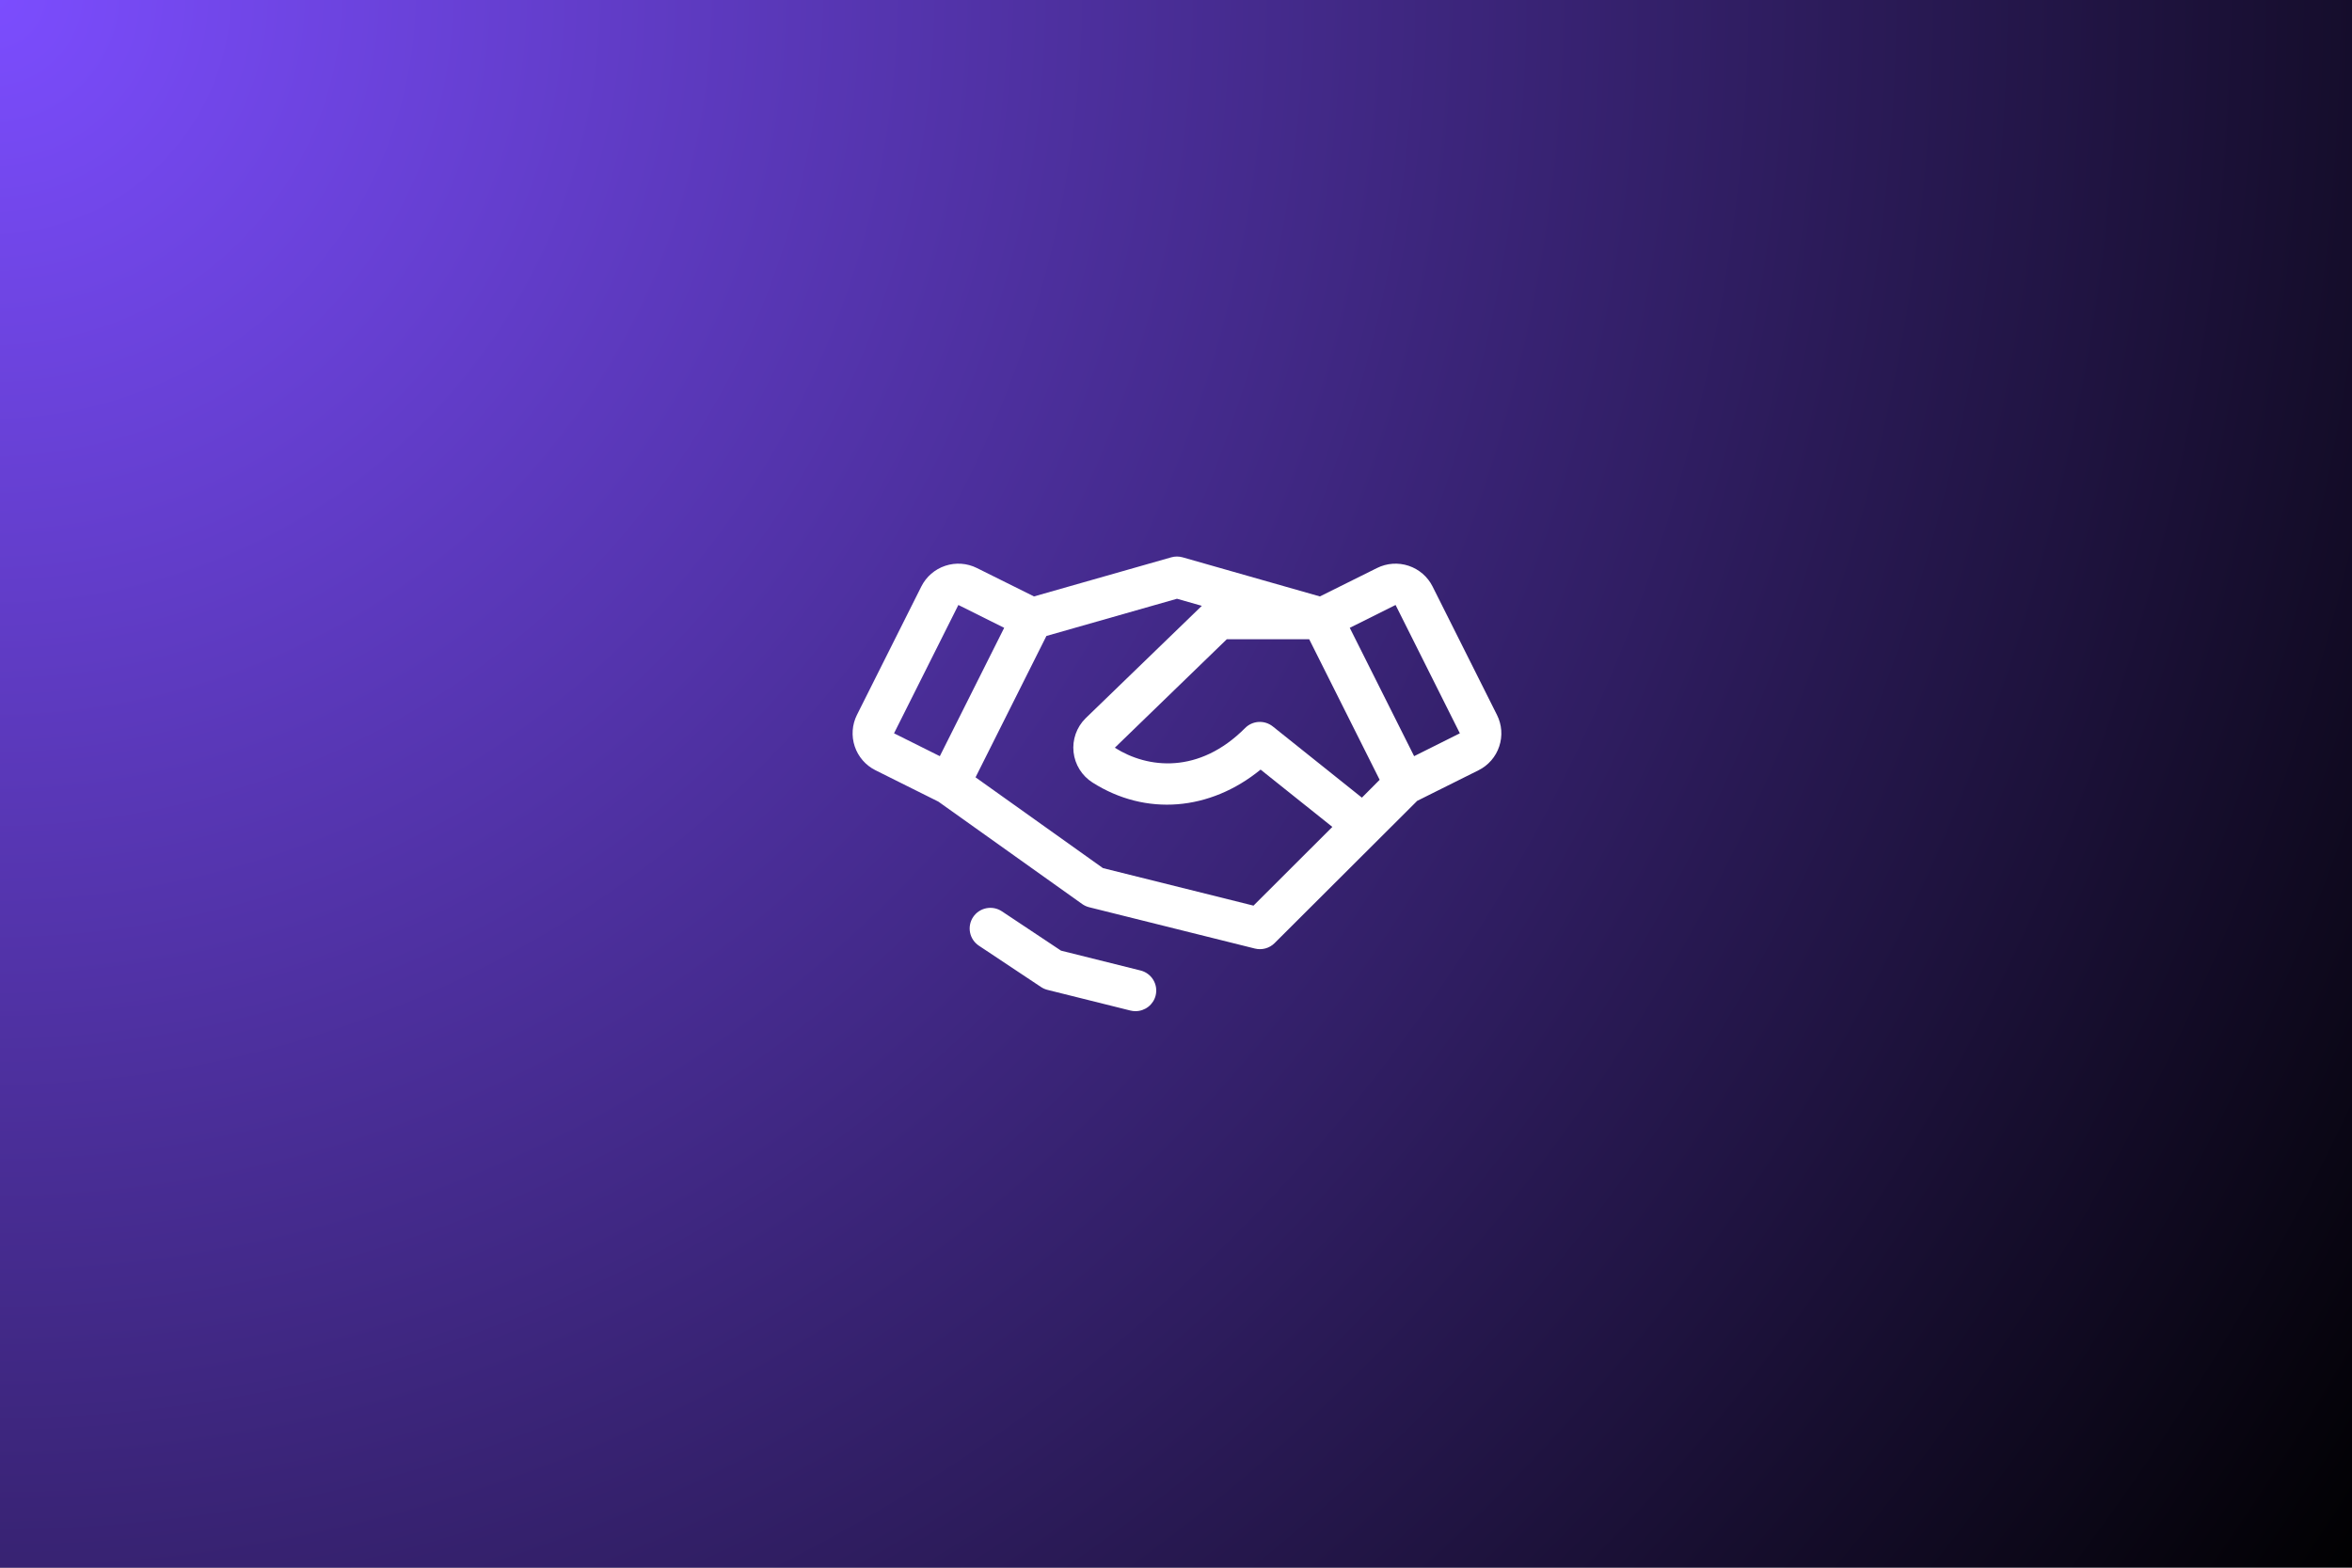
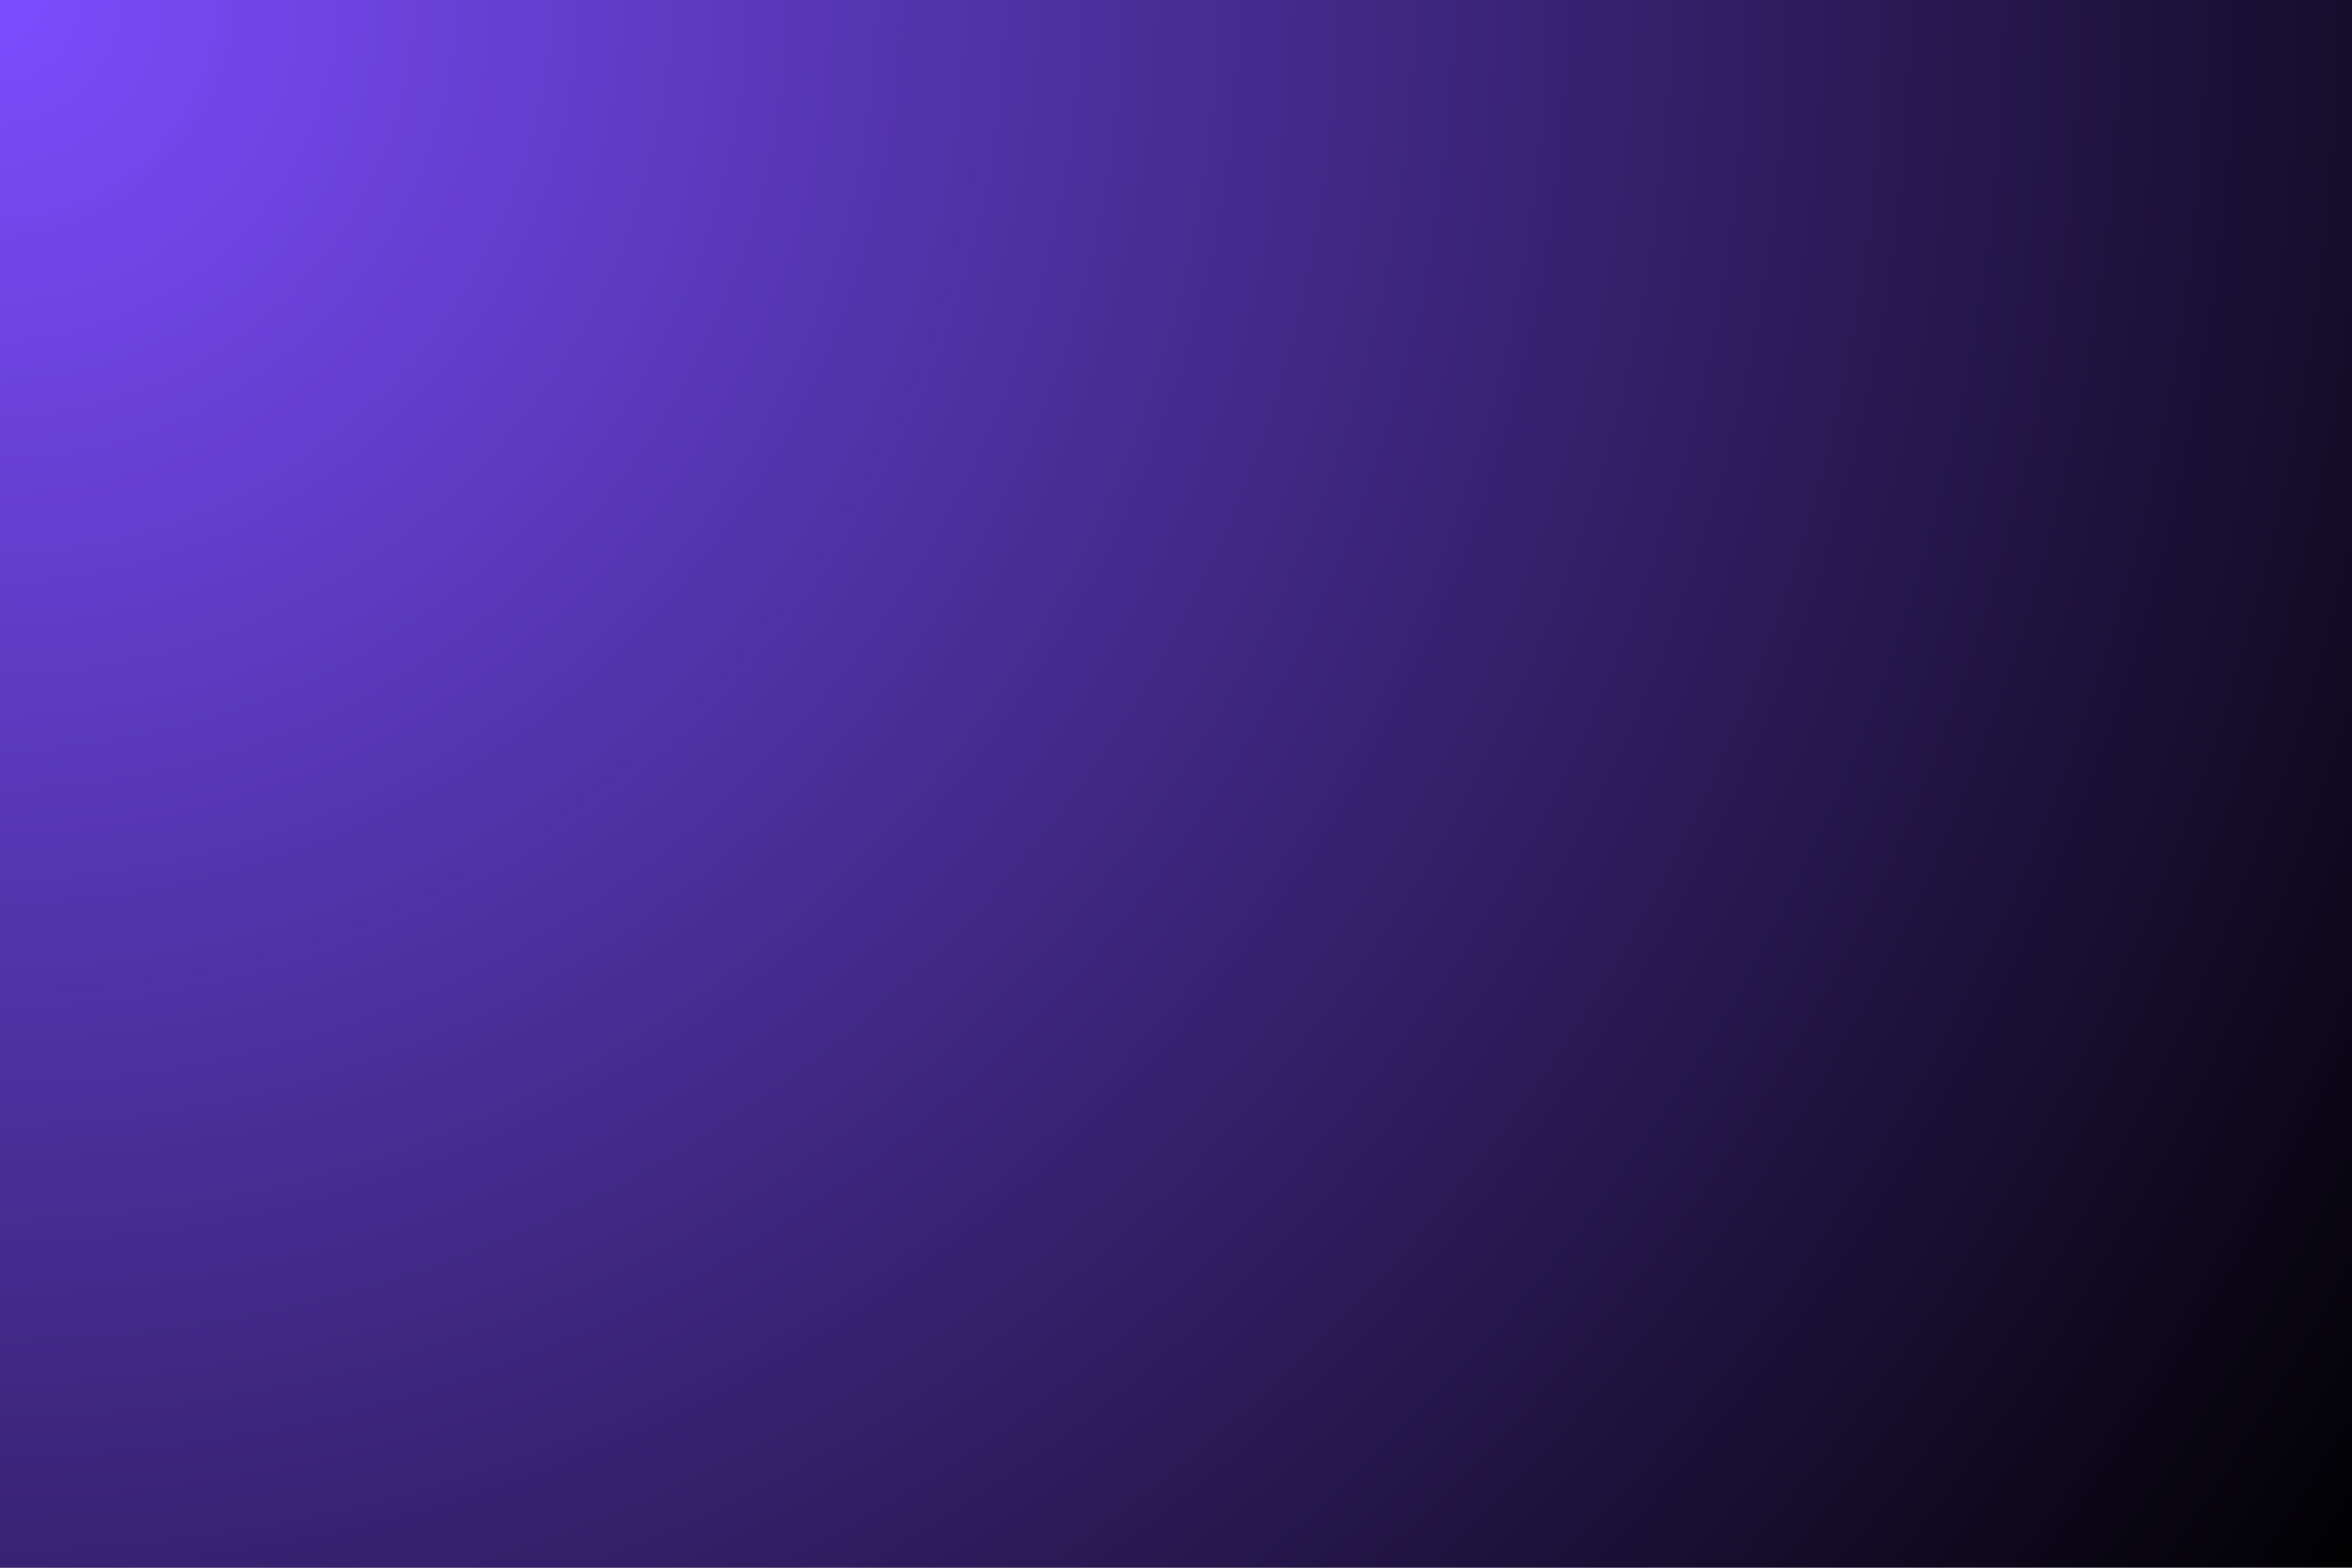
<svg xmlns="http://www.w3.org/2000/svg" width="1200" height="800" viewBox="0 0 1200 800" fill="none">
  <rect width="1200" height="800" fill="black" />
  <rect width="1200" height="800" fill="url(#paint0_radial_928_363)" />
-   <path d="M589.611 508.013C589.04 510.294 587.72 512.319 585.863 513.766C584.005 515.213 581.716 516 579.359 516C578.468 516.004 577.581 515.898 576.717 515.684L534.439 505.14C533.262 504.845 532.145 504.35 531.136 503.677L499.428 482.589C497.096 481.037 495.478 478.625 494.929 475.883C494.38 473.14 494.946 470.293 496.502 467.967C498.057 465.64 500.476 464.026 503.225 463.478C505.974 462.931 508.828 463.495 511.16 465.047L541.336 485.12L581.843 495.229C583.196 495.556 584.471 496.147 585.595 496.967C586.719 497.788 587.669 498.822 588.391 500.01C589.113 501.198 589.592 502.517 589.802 503.89C590.011 505.263 589.946 506.665 589.611 508.013ZM764.918 380.882C764.05 383.51 762.67 385.94 760.856 388.032C759.042 390.125 756.83 391.838 754.348 393.073L723.063 408.678L650.293 481.285C649.001 482.572 647.397 483.503 645.638 483.988C643.878 484.473 642.022 484.495 640.252 484.052L555.697 462.965C554.411 462.643 553.197 462.084 552.116 461.317L478.765 409.073L446.687 393.073C441.673 390.573 437.861 386.189 436.087 380.885C434.313 375.581 434.723 369.792 437.227 364.789L470.058 299.3C472.564 294.298 476.959 290.495 482.276 288.725C487.593 286.956 493.396 287.365 498.411 289.863L527.556 304.361L597.578 284.407C599.477 283.864 601.491 283.864 603.391 284.407L673.413 304.361L702.558 289.863C707.573 287.365 713.376 286.956 718.693 288.725C724.01 290.495 728.404 294.298 730.911 299.3L763.742 364.789C764.994 367.261 765.743 369.956 765.944 372.718C766.146 375.48 765.797 378.255 764.918 380.882ZM703.906 397.936L667.957 326.212H625.917L568.79 381.567C585.516 392.23 611.741 395.169 635.271 371.511C637.109 369.663 639.566 368.559 642.171 368.41C644.776 368.262 647.344 369.08 649.381 370.707L694.843 407.043L703.906 397.936ZM456.133 374.213L479.505 385.877L512.336 320.387L488.964 308.723L456.133 374.213ZM679.768 421.976L643.158 392.73C617.343 413.818 584.564 416.599 557.401 399.32C554.729 397.625 552.473 395.352 550.8 392.67C549.127 389.988 548.079 386.965 547.734 383.825C547.389 380.684 547.755 377.507 548.807 374.527C549.858 371.547 551.567 368.841 553.807 366.608C553.839 366.57 553.875 366.535 553.913 366.503L613.181 309.158L600.498 305.547L533.884 324.539L497.724 396.671L562.725 442.998L639.538 462.148L679.768 421.976ZM744.823 374.213L712.031 308.723L688.659 320.387L721.491 385.877L744.823 374.213Z" fill="white" style="mix-blend-mode:overlay" />
  <defs>
    <radialGradient id="paint0_radial_928_363" cx="0" cy="0" r="1" gradientUnits="userSpaceOnUse" gradientTransform="rotate(33.69) scale(1442.22 1445.84)">
      <stop stop-color="#7C4DFF" />
      <stop offset="1" stop-color="#7C4DFF" stop-opacity="0" />
    </radialGradient>
  </defs>
</svg>